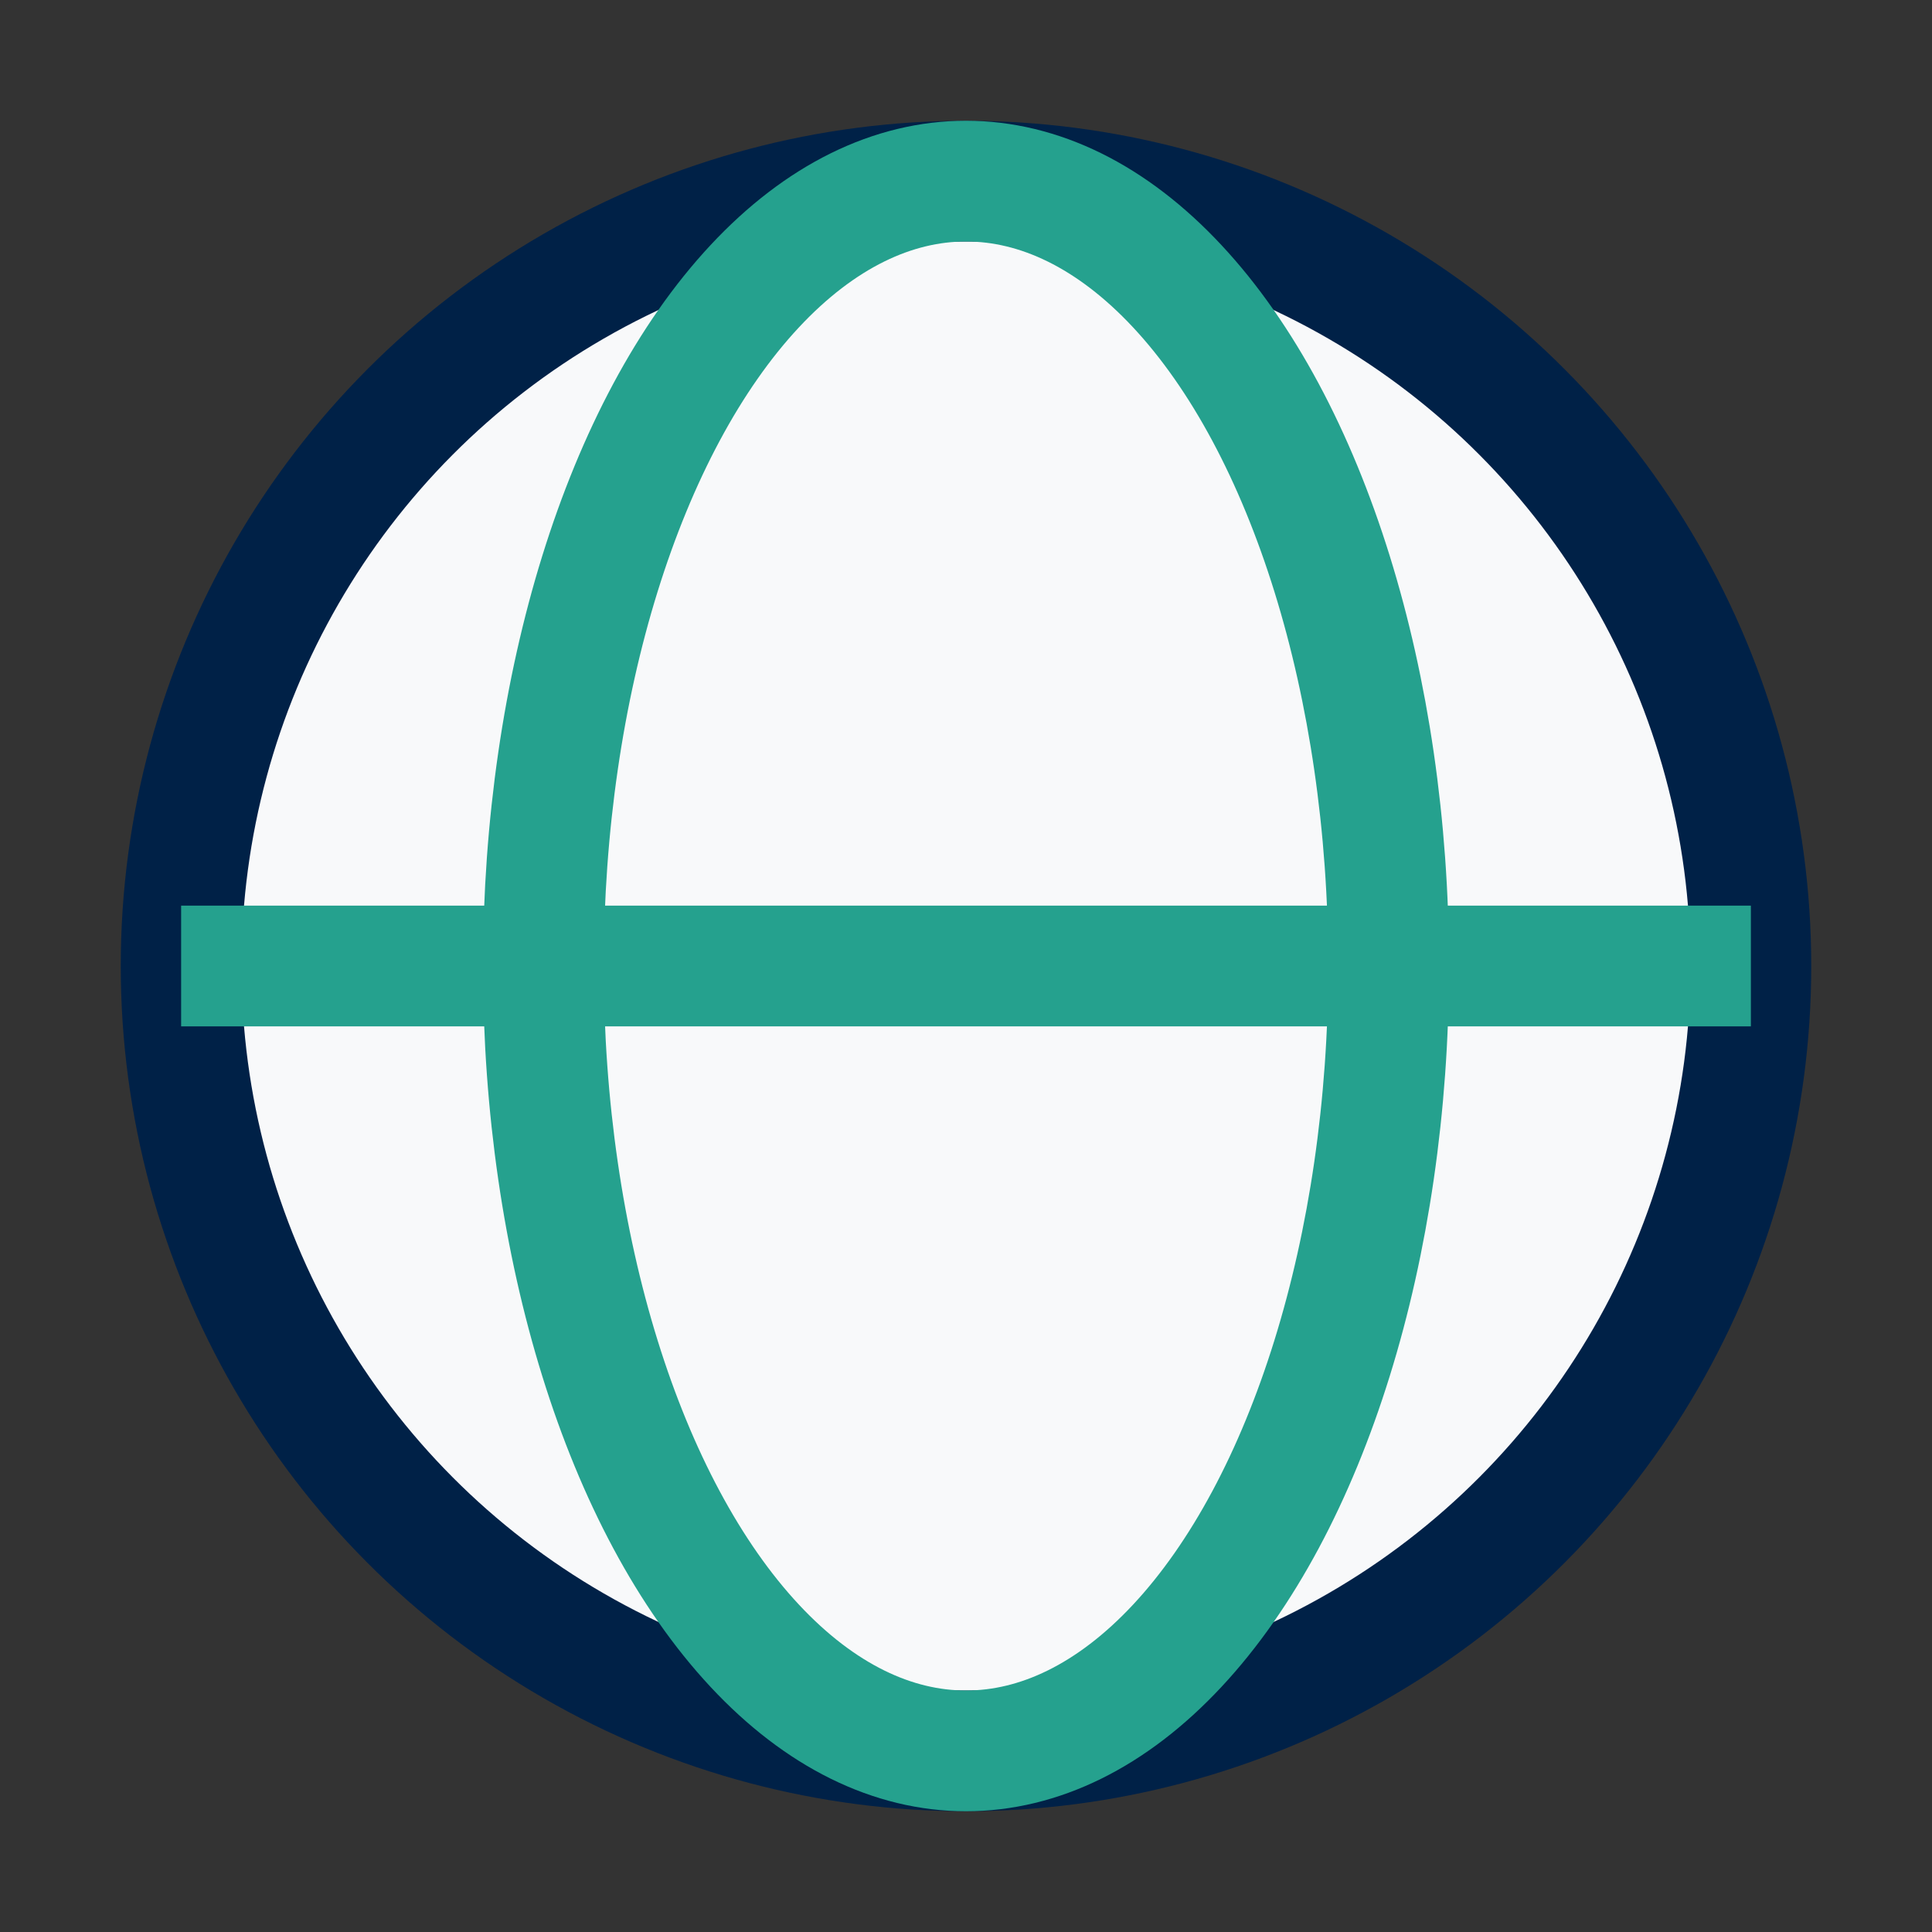
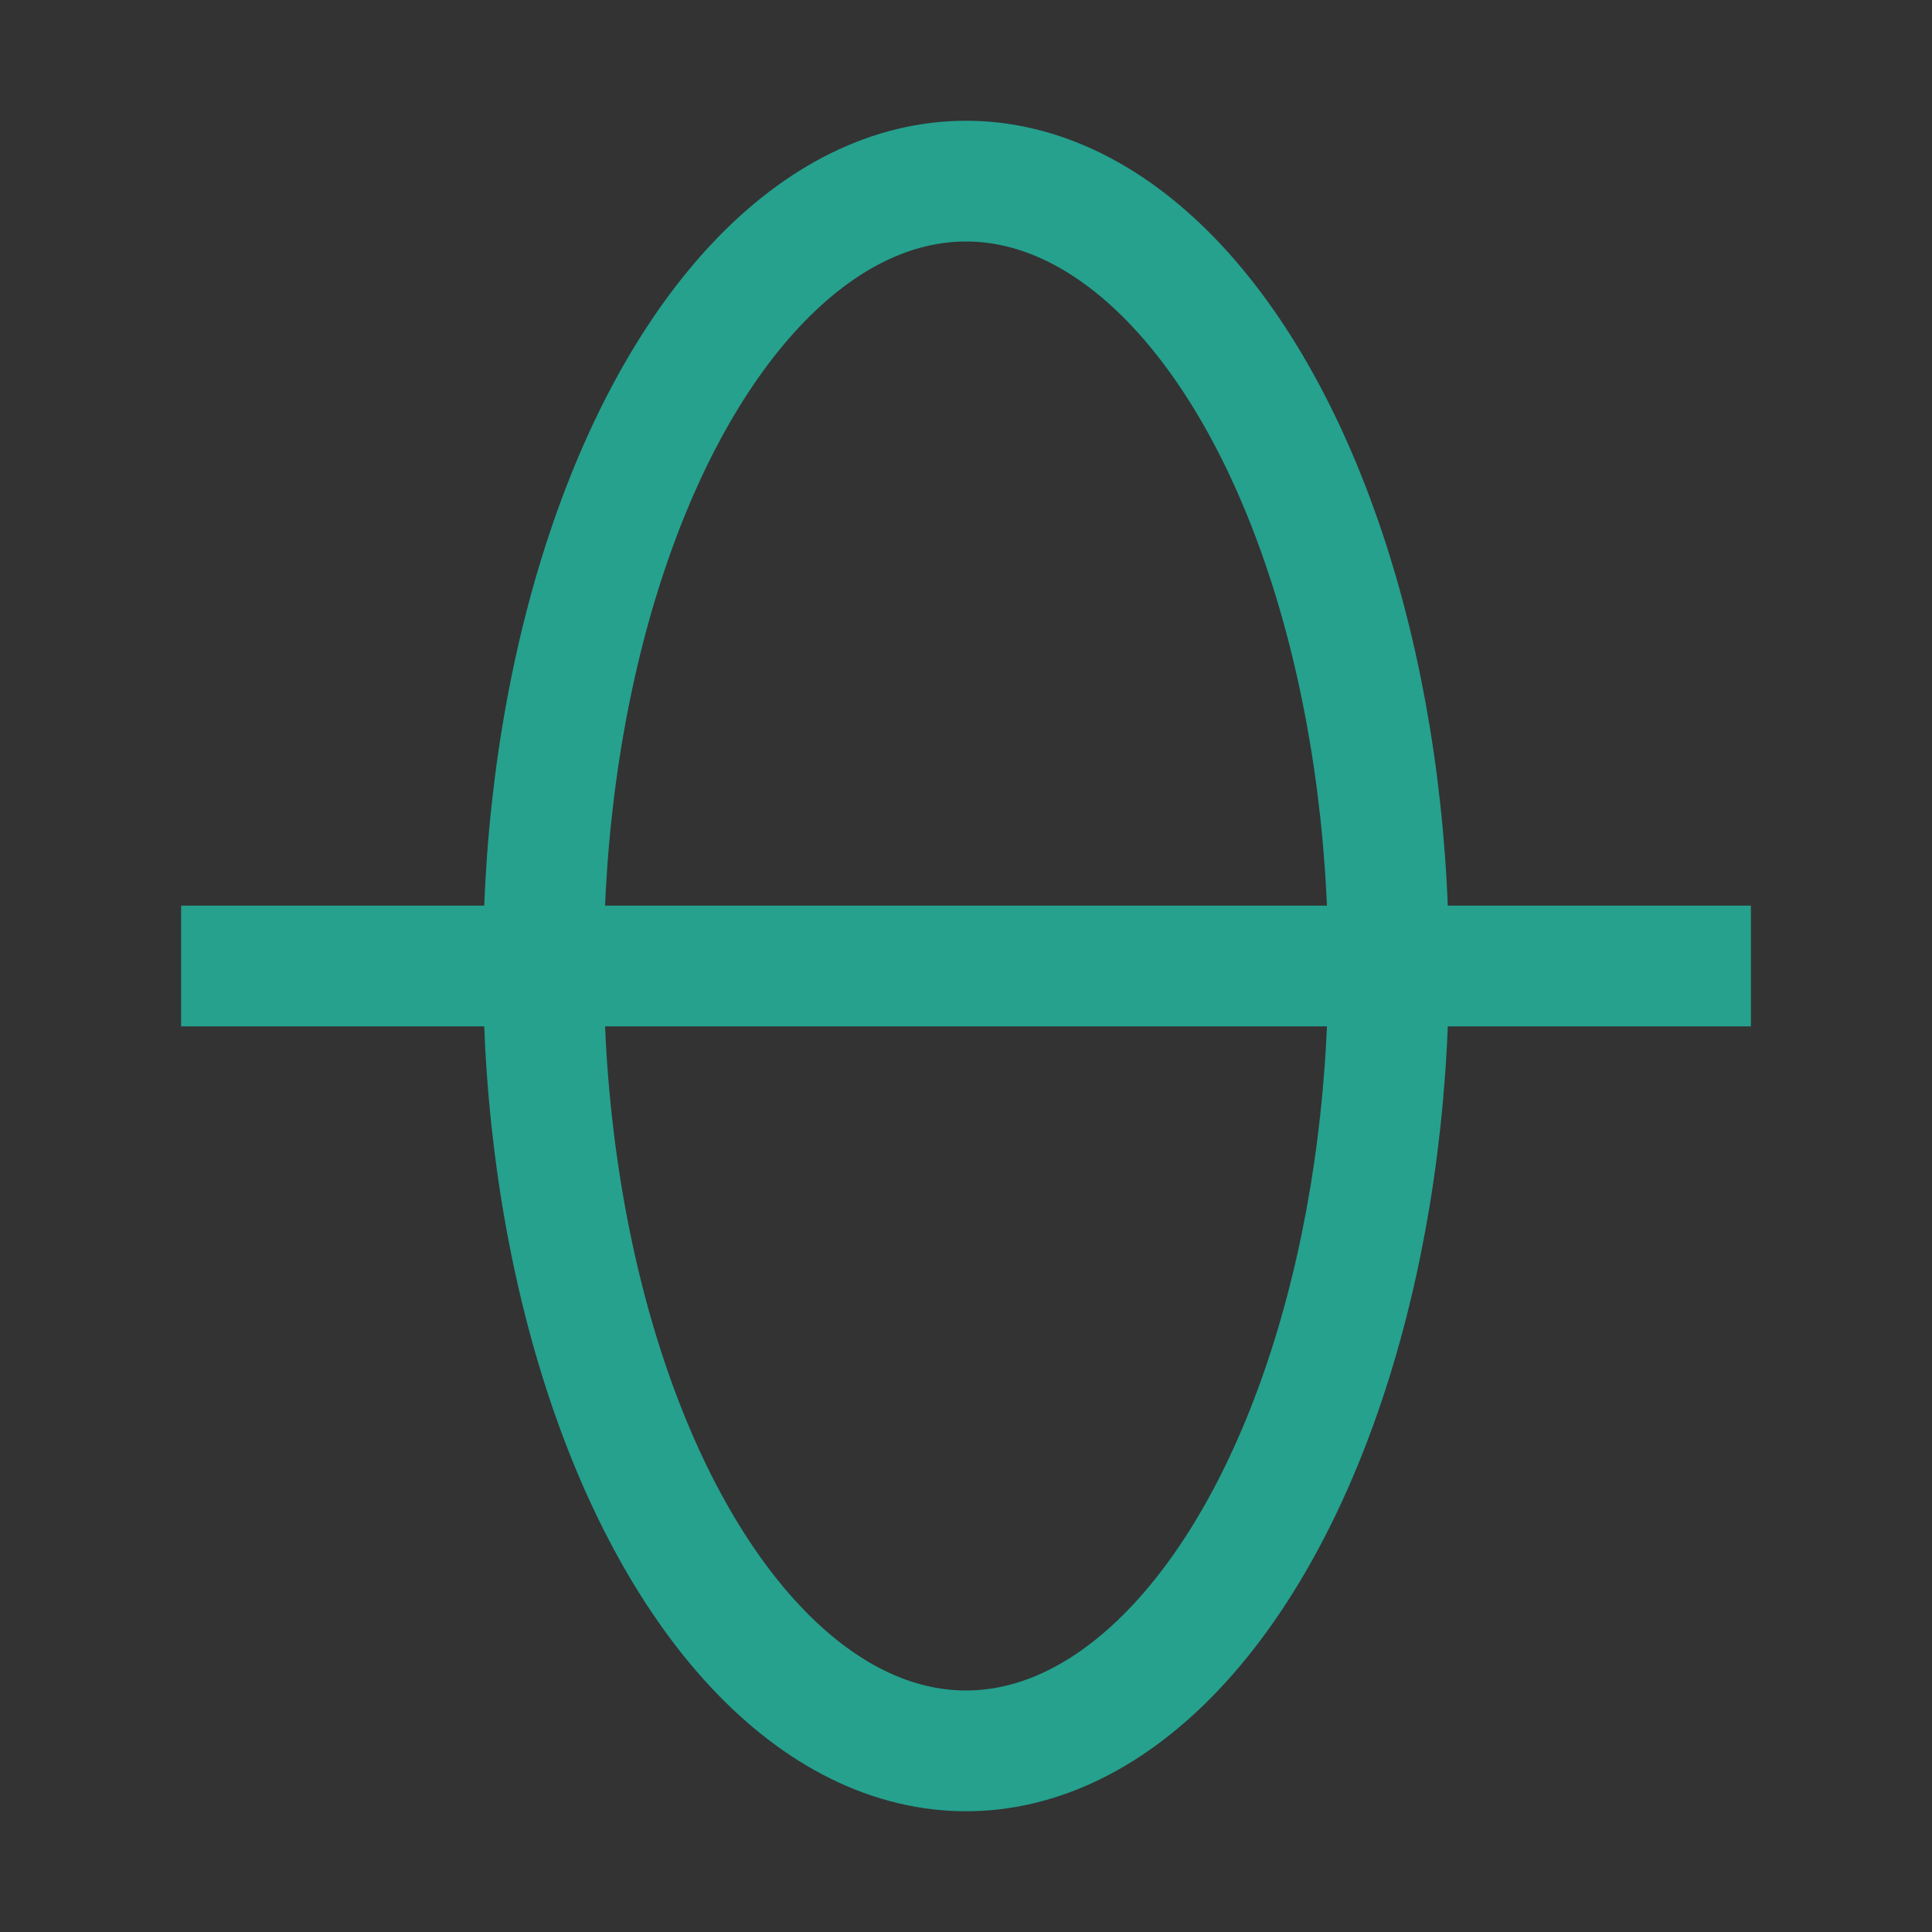
<svg xmlns="http://www.w3.org/2000/svg" width="32" height="32" viewBox="0 0 32 32">
  <rect x="0" y="0" width="32" height="32" fill="#333333" stroke="none" />
-   <circle cx="16" cy="16" r="13" stroke="#002147" stroke-width="2" fill="#F8F9FA" />
  <ellipse cx="16" cy="16" rx="7" ry="13" fill="none" stroke="#25A18E" stroke-width="2" />
  <path d="M3 16h26" stroke="#25A18E" stroke-width="2" />
</svg>